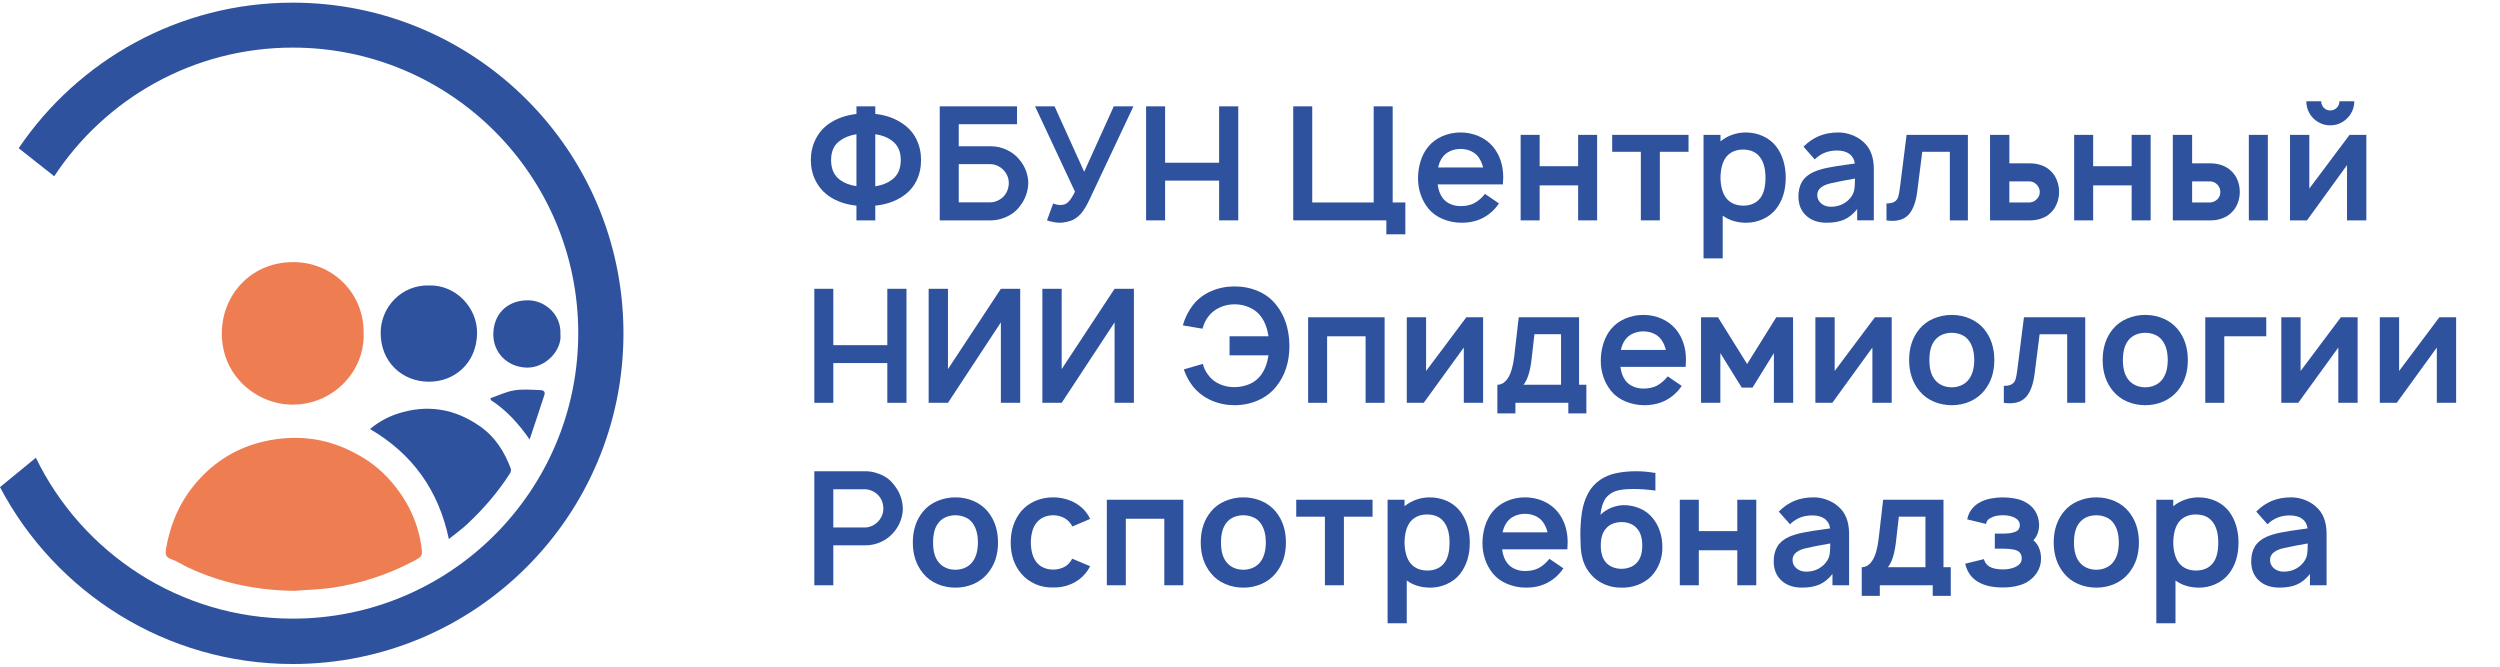
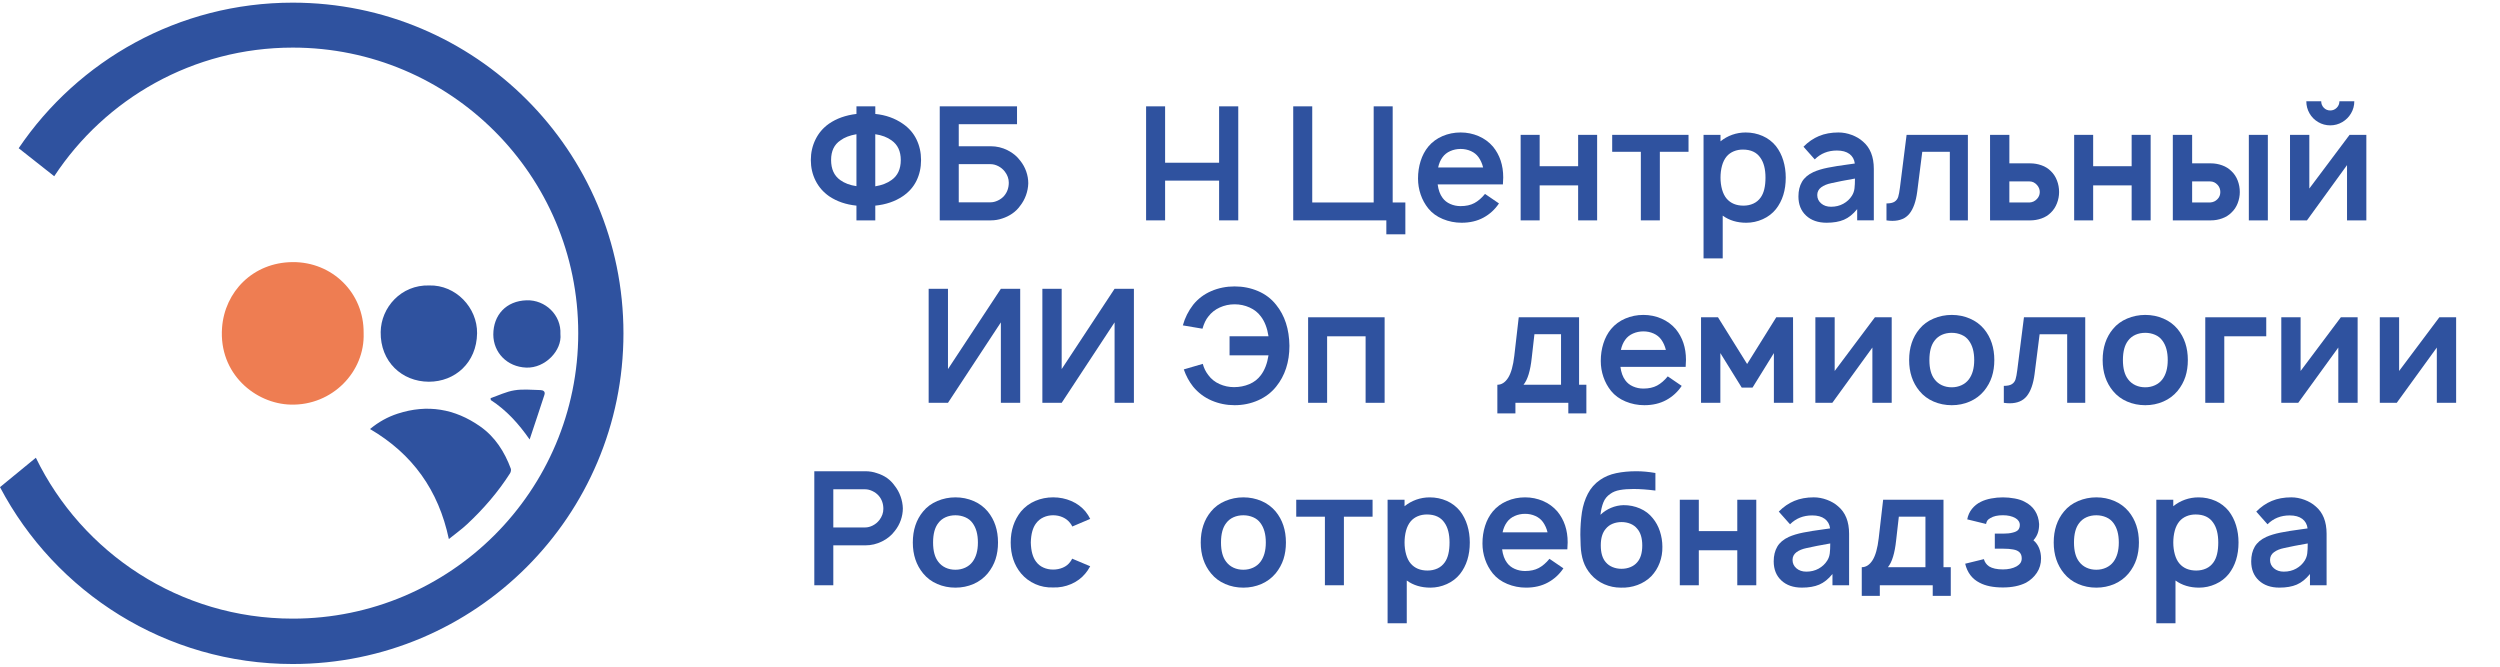
<svg xmlns="http://www.w3.org/2000/svg" width="210" height="56" viewBox="0 0 210 56" fill="none">
-   <path d="M24.706 49.631C21.575 49.59 18.588 48.983 15.761 47.651C15.284 47.425 14.844 47.121 14.354 46.958C13.896 46.801 13.882 46.499 13.935 46.155C14.294 44.041 15.095 42.146 16.511 40.511C18.051 38.731 19.963 37.57 22.242 37.066C24.636 36.536 26.984 36.721 29.232 37.771C30.481 38.349 31.617 39.103 32.554 40.114C34.027 41.697 35.013 43.535 35.362 45.688C35.53 46.738 35.521 46.73 34.564 47.222C32.483 48.3 30.276 49.014 27.964 49.363C26.888 49.521 25.797 49.541 24.706 49.631Z" fill="#EE7D52" />
  <path d="M30.545 27.98C30.662 31.228 27.914 34.075 24.425 33.988C21.449 33.918 18.37 31.396 18.652 27.536C18.871 24.511 21.246 22.038 24.586 22.017C27.905 21.995 30.58 24.592 30.545 27.98Z" fill="#EE7D52" />
  <path d="M37.704 45.28C36.835 41.175 34.654 38.131 31.082 36.039C31.804 35.438 32.574 35.018 33.403 34.747C35.883 33.94 38.202 34.325 40.325 35.813C41.584 36.691 42.377 37.942 42.906 39.361C42.949 39.472 42.91 39.652 42.84 39.763C41.827 41.346 40.607 42.756 39.237 44.033C38.769 44.472 38.24 44.845 37.704 45.28Z" fill="#2F529F" />
  <path d="M36.053 23.978C38.285 23.917 40.108 25.847 40.075 28.002C40.037 30.47 38.219 32.069 36.019 32.065C33.762 32.056 31.942 30.383 31.977 27.895C32.001 25.832 33.691 23.91 36.053 23.978Z" fill="#2F529F" />
  <path d="M47.075 28.06C47.227 29.425 45.802 30.941 44.207 30.879C42.591 30.818 41.443 29.611 41.438 28.102C41.438 26.466 42.51 25.274 44.24 25.225C45.812 25.178 47.157 26.472 47.075 28.06Z" fill="#2F529F" />
  <path d="M44.489 36.916C43.553 35.571 42.532 34.452 41.225 33.603C41.221 33.549 41.217 33.492 41.212 33.442C41.877 33.217 42.531 32.893 43.215 32.786C43.922 32.671 44.661 32.749 45.388 32.766C45.624 32.77 45.831 32.881 45.728 33.176C45.324 34.427 44.903 35.67 44.489 36.916Z" fill="#2F529F" />
  <path d="M24.589 0.223C15.013 0.223 6.564 5.071 1.569 12.45C2.568 13.235 3.56 14.025 4.555 14.804C8.839 8.298 16.212 3.999 24.591 3.999C37.837 3.999 48.572 14.739 48.572 27.981C48.572 41.223 37.838 51.965 24.591 51.965C15.102 51.965 6.896 46.448 3.012 38.45C2.038 39.25 1.034 40.075 0 40.92C4.652 49.755 13.917 55.777 24.589 55.777C39.931 55.777 52.37 43.34 52.37 28C52.37 12.658 39.931 0.223 24.589 0.223Z" fill="#2F529F" />
  <path d="M76.983 11.707C77.24 12.235 77.369 12.813 77.369 13.442C77.369 14.081 77.24 14.662 76.983 15.185C76.726 15.708 76.34 16.143 75.825 16.489C75.178 16.923 74.411 17.185 73.524 17.273V18.511H71.941V17.273C71.063 17.185 70.3 16.923 69.653 16.489C69.156 16.143 68.775 15.706 68.509 15.178C68.243 14.65 68.11 14.072 68.11 13.442C68.11 12.821 68.241 12.245 68.503 11.713C68.764 11.181 69.139 10.742 69.627 10.396C70.266 9.953 71.037 9.678 71.942 9.571V8.932H73.525V9.571C74.402 9.659 75.174 9.935 75.839 10.396C76.344 10.742 76.726 11.179 76.983 11.707ZM71.941 15.637V11.274C71.373 11.372 70.925 11.545 70.598 11.793C70.074 12.139 69.812 12.689 69.812 13.442C69.812 14.196 70.065 14.755 70.57 15.119C70.934 15.385 71.391 15.558 71.941 15.637ZM75.666 13.442C75.666 12.707 75.408 12.156 74.894 11.793C74.53 11.527 74.073 11.354 73.523 11.274V15.651C74.073 15.562 74.53 15.385 74.894 15.119C75.408 14.755 75.666 14.196 75.666 13.442Z" fill="#2F529F" />
  <path d="M86.202 14.4C86.317 14.729 86.375 15.06 86.375 15.398C86.366 15.735 86.302 16.07 86.183 16.402C86.063 16.735 85.896 17.034 85.683 17.3C85.506 17.548 85.289 17.762 85.031 17.939C84.774 18.117 84.494 18.254 84.193 18.351C83.891 18.457 83.568 18.511 83.222 18.511H78.938V8.933H85.43V10.435H80.535V12.285H83.222C83.719 12.285 84.189 12.396 84.632 12.618C85.076 12.839 85.435 13.137 85.71 13.509C85.922 13.775 86.087 14.073 86.202 14.4ZM84.406 14.414C84.255 14.219 84.071 14.066 83.854 13.955C83.637 13.845 83.422 13.789 83.208 13.789H80.535V16.994H83.208C83.403 16.994 83.605 16.946 83.814 16.848C84.022 16.751 84.197 16.623 84.339 16.462C84.606 16.152 84.738 15.779 84.738 15.345C84.739 15.016 84.628 14.706 84.406 14.414Z" fill="#2F529F" />
-   <path d="M95.208 8.933L91.496 16.808C91.292 17.234 91.092 17.573 90.898 17.826C90.703 18.079 90.463 18.285 90.18 18.445C90.028 18.524 89.841 18.588 89.614 18.637C89.388 18.686 89.195 18.71 89.036 18.71C88.707 18.71 88.344 18.644 87.945 18.511L88.463 17.1C88.534 17.127 88.629 17.153 88.749 17.18C88.868 17.207 88.964 17.22 89.035 17.22C89.239 17.22 89.407 17.185 89.54 17.114C89.692 17.025 89.833 16.881 89.966 16.682C90.098 16.482 90.21 16.289 90.299 16.103L86.946 8.933H88.583L91.071 14.428L93.558 8.933H95.208Z" fill="#2F529F" />
  <path d="M104.014 8.933V18.511H102.405V15.172H97.869V18.511H96.272V8.933H97.869V13.669H102.405V8.933H104.014Z" fill="#2F529F" />
  <path d="M118.05 17.008V19.682H116.453V18.511H108.631V8.933H110.228V17.008H115.389V8.933H116.985V17.008H118.05Z" fill="#2F529F" />
  <path d="M121.176 16.622C121.336 16.844 121.551 17.015 121.822 17.134C122.092 17.254 122.382 17.314 122.693 17.314C123.145 17.314 123.528 17.229 123.844 17.061C124.158 16.893 124.458 16.636 124.741 16.289L125.913 17.088C125.576 17.593 125.143 17.99 124.615 18.278C124.087 18.566 123.473 18.71 122.772 18.71C122.223 18.71 121.697 18.606 121.196 18.398C120.695 18.19 120.289 17.894 119.979 17.513C119.695 17.159 119.48 16.767 119.334 16.335C119.187 15.906 119.114 15.46 119.114 14.998C119.114 14.476 119.187 13.983 119.334 13.522C119.48 13.062 119.695 12.658 119.979 12.312C120.298 11.931 120.695 11.638 121.169 11.434C121.644 11.23 122.151 11.127 122.693 11.127C123.225 11.127 123.728 11.23 124.202 11.434C124.677 11.638 125.078 11.931 125.406 12.312C125.983 13.012 126.271 13.877 126.271 14.906C126.271 15.031 126.262 15.225 126.244 15.491H120.764C120.826 15.962 120.963 16.339 121.176 16.622ZM121.822 12.691C121.551 12.811 121.336 12.982 121.176 13.203C120.999 13.442 120.875 13.731 120.804 14.067H124.582C124.502 13.739 124.373 13.451 124.195 13.203C124.036 12.982 123.824 12.81 123.557 12.691C123.291 12.572 123.003 12.511 122.693 12.511C122.382 12.511 122.091 12.572 121.822 12.691Z" fill="#2F529F" />
  <path d="M134.159 11.328V18.512H132.563V15.572H129.331V18.512H127.734V11.328H129.331V13.962H132.563V11.328H134.159Z" fill="#2F529F" />
  <path d="M141.835 12.751H139.427V18.511H137.831V12.751H135.424V11.328H141.836V12.751H141.835Z" fill="#2F529F" />
  <path d="M149.797 13.483C149.934 13.935 150.003 14.414 150.003 14.92C150.003 15.984 149.728 16.866 149.178 17.567C148.886 17.93 148.518 18.212 148.075 18.411C147.631 18.611 147.169 18.711 146.691 18.711C145.919 18.711 145.258 18.512 144.708 18.113V21.705H143.098V11.327H144.522V11.873C144.815 11.633 145.143 11.45 145.506 11.32C145.87 11.192 146.247 11.128 146.637 11.128C147.142 11.128 147.616 11.226 148.06 11.421C148.504 11.616 148.876 11.9 149.178 12.272C149.454 12.627 149.659 13.03 149.797 13.483ZM148.301 14.919C148.301 14.209 148.159 13.655 147.876 13.256C147.565 12.795 147.073 12.564 146.399 12.564C146.124 12.564 145.869 12.613 145.634 12.711C145.399 12.809 145.202 12.95 145.042 13.136C144.864 13.349 144.734 13.611 144.649 13.921C144.565 14.231 144.523 14.564 144.523 14.919C144.523 15.274 144.567 15.609 144.655 15.924C144.744 16.239 144.873 16.493 145.041 16.689C145.377 17.079 145.848 17.274 146.451 17.274C146.753 17.274 147.03 17.216 147.283 17.101C147.535 16.986 147.741 16.813 147.902 16.582C148.168 16.209 148.301 15.655 148.301 14.919Z" fill="#2F529F" />
  <path d="M156.003 18.511V17.566C155.658 17.991 155.288 18.289 154.892 18.457C154.498 18.625 154.013 18.71 153.436 18.71C152.718 18.71 152.143 18.51 151.713 18.111C151.283 17.712 151.068 17.176 151.068 16.501C151.068 16.022 151.168 15.612 151.367 15.271C151.567 14.93 151.888 14.657 152.332 14.452C152.669 14.302 153.07 14.18 153.536 14.087C154.002 13.994 154.571 13.903 155.245 13.814L155.804 13.735C155.76 13.389 155.609 13.12 155.352 12.93C155.094 12.739 154.744 12.644 154.3 12.644C153.556 12.644 152.935 12.892 152.438 13.389L151.493 12.324C151.884 11.925 152.319 11.626 152.797 11.426C153.276 11.227 153.822 11.127 154.433 11.127C154.806 11.127 155.176 11.196 155.544 11.333C155.912 11.47 156.225 11.654 156.482 11.885C157.094 12.399 157.401 13.166 157.401 14.186V18.51H156.003V18.511ZM155.777 15.831C155.803 15.613 155.817 15.336 155.817 14.999C155.001 15.141 154.341 15.27 153.835 15.385C153.48 15.457 153.194 15.574 152.977 15.737C152.759 15.902 152.65 16.117 152.65 16.383C152.65 16.667 152.759 16.901 152.977 17.088C153.194 17.275 153.471 17.367 153.808 17.367C154.19 17.367 154.533 17.283 154.84 17.115C155.146 16.946 155.387 16.72 155.565 16.436C155.68 16.25 155.751 16.048 155.777 15.831Z" fill="#2F529F" />
  <path d="M165.302 11.328V18.512H163.786V12.751H161.47L161.046 16.104C160.939 16.92 160.724 17.532 160.4 17.94C160.076 18.348 159.595 18.552 158.956 18.552C158.796 18.552 158.633 18.538 158.464 18.512V17.089C158.766 17.089 158.992 17.04 159.143 16.942C159.293 16.844 159.395 16.709 159.449 16.536C159.503 16.363 159.551 16.104 159.595 15.759L160.154 11.328H165.302V11.328Z" fill="#2F529F" />
  <path d="M168.787 11.328V13.722H170.543C170.862 13.722 171.175 13.775 171.481 13.883C171.788 13.988 172.051 14.153 172.273 14.375C172.494 14.588 172.666 14.849 172.785 15.159C172.905 15.47 172.964 15.794 172.964 16.131C172.964 16.45 172.905 16.765 172.785 17.075C172.665 17.386 172.494 17.647 172.273 17.86C172.052 18.082 171.788 18.246 171.481 18.352C171.175 18.459 170.862 18.512 170.543 18.512H167.164V11.328H168.787ZM168.787 17.008H170.49C170.73 16.991 170.93 16.898 171.088 16.729C171.256 16.561 171.341 16.361 171.341 16.131C171.341 15.909 171.261 15.709 171.102 15.533C170.924 15.338 170.72 15.24 170.489 15.24H168.786V17.008H168.787Z" fill="#2F529F" />
  <path d="M180.654 11.328V18.512H179.058V15.572H175.825V18.512H174.229V11.328H175.825V13.962H179.058V11.328H180.654Z" fill="#2F529F" />
  <path d="M184.139 11.328V13.722H185.723C186.042 13.722 186.355 13.778 186.661 13.888C186.967 13.999 187.226 14.161 187.439 14.374C187.669 14.587 187.844 14.849 187.964 15.159C188.084 15.469 188.144 15.793 188.144 16.13C188.144 16.45 188.084 16.764 187.964 17.075C187.844 17.385 187.669 17.646 187.439 17.859C187.226 18.073 186.967 18.235 186.661 18.345C186.355 18.456 186.042 18.511 185.723 18.511H182.517V11.328H184.139ZM184.139 17.008H185.656C185.904 16.991 186.108 16.898 186.268 16.729C186.428 16.569 186.507 16.37 186.507 16.131C186.507 15.9 186.432 15.7 186.282 15.533C186.104 15.338 185.896 15.24 185.656 15.24H184.139V17.008ZM190.499 11.328V18.512H188.902V11.328H190.499Z" fill="#2F529F" />
  <path d="M198.773 18.511H197.15V13.868L193.785 18.511H192.361V11.328H193.983V15.837L197.363 11.328H198.773V18.511ZM197.762 8.507C197.762 8.871 197.671 9.208 197.489 9.518C197.307 9.829 197.061 10.075 196.75 10.257C196.44 10.439 196.103 10.53 195.74 10.53C195.376 10.53 195.039 10.439 194.729 10.257C194.419 10.075 194.174 9.829 193.997 9.518C193.82 9.208 193.731 8.871 193.731 8.507H194.982C194.982 8.72 195.054 8.902 195.201 9.053C195.347 9.203 195.527 9.279 195.74 9.279C195.953 9.279 196.134 9.204 196.285 9.053C196.436 8.901 196.511 8.72 196.511 8.507H197.762Z" fill="#2F529F" />
-   <path d="M76.145 24.258V33.837H74.535V30.497H69.999V33.837H68.403V24.258H69.999V28.994H74.535V24.258H76.145Z" fill="#2F529F" />
  <path d="M85.697 24.258V33.837H84.073V27.079L79.63 33.837H78.007V24.258H79.63V31.003L84.073 24.258H85.697Z" fill="#2F529F" />
  <path d="M95.248 24.258V33.837H93.625V27.079L89.181 33.837H87.559V24.258H89.181V31.003L93.625 24.258H95.248Z" fill="#2F529F" />
  <path d="M108.312 29.047C108.312 30.413 107.939 31.558 107.194 32.479C106.795 32.976 106.289 33.36 105.678 33.63C105.065 33.901 104.408 34.036 103.708 34.036C103.025 34.036 102.381 33.905 101.773 33.644C101.165 33.382 100.649 32.994 100.223 32.479C99.886 32.054 99.625 31.57 99.439 31.03L101.035 30.564C101.123 30.91 101.278 31.224 101.5 31.509C101.739 31.837 102.052 32.087 102.438 32.26C102.824 32.433 103.23 32.519 103.655 32.519C104.116 32.519 104.546 32.435 104.945 32.267C105.344 32.099 105.668 31.846 105.917 31.509C106.236 31.084 106.449 30.529 106.555 29.846H103.283V28.249H106.555C106.449 27.558 106.236 27.004 105.917 26.587C105.678 26.259 105.36 26.006 104.966 25.829C104.572 25.651 104.152 25.562 103.708 25.562C103.265 25.562 102.848 25.651 102.458 25.829C102.068 26.006 101.749 26.259 101.501 26.587C101.296 26.835 101.132 27.177 101.009 27.611L99.359 27.332C99.537 26.694 99.825 26.117 100.224 25.603C100.631 25.097 101.139 24.713 101.747 24.452C102.354 24.19 103.009 24.059 103.709 24.059C104.41 24.059 105.066 24.19 105.678 24.452C106.29 24.714 106.795 25.097 107.194 25.603C107.921 26.498 108.293 27.646 108.312 29.047Z" fill="#2F529F" />
  <path d="M116.307 33.836H114.711V28.249H111.478V33.836H109.882V26.652H116.308V33.836H116.307Z" fill="#2F529F" />
-   <path d="M124.581 33.836H122.959V29.193L119.593 33.836H118.169V26.652H119.792V31.162L123.171 26.652H124.581V33.836Z" fill="#2F529F" />
  <path d="M132.643 32.319H133.255V34.727H131.739V33.836H127.295V34.727H125.778V32.319C126.133 32.319 126.435 32.125 126.683 31.734C126.931 31.344 127.105 30.728 127.202 29.885L127.574 26.652H132.642V32.319H132.643ZM131.126 28.075H128.892L128.666 30.058C128.55 31.149 128.32 31.903 127.974 32.319H131.127V28.075H131.126Z" fill="#2F529F" />
  <path d="M136.527 31.948C136.687 32.169 136.902 32.341 137.173 32.46C137.443 32.58 137.733 32.64 138.044 32.64C138.496 32.64 138.879 32.555 139.195 32.387C139.509 32.218 139.809 31.961 140.092 31.615L141.263 32.414C140.927 32.919 140.494 33.316 139.966 33.604C139.438 33.892 138.824 34.036 138.123 34.036C137.574 34.036 137.048 33.932 136.547 33.724C136.046 33.515 135.64 33.22 135.33 32.839C135.046 32.484 134.831 32.092 134.685 31.661C134.538 31.231 134.465 30.785 134.465 30.324C134.465 29.801 134.538 29.309 134.685 28.848C134.831 28.387 135.046 27.983 135.33 27.637C135.649 27.257 136.046 26.963 136.52 26.76C136.995 26.556 137.502 26.453 138.044 26.453C138.576 26.453 139.079 26.555 139.553 26.76C140.028 26.964 140.429 27.257 140.757 27.637C141.334 28.338 141.622 29.203 141.622 30.232C141.622 30.356 141.613 30.551 141.595 30.817H136.115C136.177 31.287 136.315 31.664 136.527 31.948ZM137.173 28.016C136.902 28.136 136.687 28.307 136.527 28.528C136.35 28.767 136.226 29.056 136.155 29.392H139.933C139.853 29.064 139.724 28.776 139.546 28.528C139.387 28.307 139.175 28.135 138.908 28.016C138.642 27.896 138.354 27.836 138.044 27.836C137.733 27.836 137.443 27.897 137.173 28.016Z" fill="#2F529F" />
  <path d="M150.615 26.652L150.629 33.836H149.006V29.659L147.211 32.56H146.306L144.51 29.659V33.836H142.887V26.652H144.311L146.758 30.576L149.206 26.652H150.615Z" fill="#2F529F" />
  <path d="M158.903 33.836H157.28V29.193L153.915 33.836H152.491V26.652H154.113V31.162L157.493 26.652H158.903V33.836Z" fill="#2F529F" />
  <path d="M162.422 33.73C161.947 33.527 161.55 33.229 161.231 32.839C160.655 32.139 160.367 31.275 160.367 30.246C160.367 29.199 160.655 28.33 161.231 27.637C161.541 27.257 161.939 26.963 162.422 26.76C162.905 26.556 163.413 26.453 163.945 26.453C164.486 26.453 164.994 26.555 165.469 26.76C165.943 26.963 166.34 27.257 166.659 27.637C167.236 28.338 167.523 29.208 167.523 30.246C167.523 30.751 167.455 31.217 167.317 31.642C167.18 32.068 166.96 32.468 166.659 32.839C166.33 33.23 165.931 33.527 165.462 33.73C164.991 33.935 164.486 34.037 163.945 34.037C163.404 34.036 162.896 33.935 162.422 33.73ZM165.834 30.245C165.834 29.553 165.683 29.007 165.382 28.608C165.231 28.396 165.027 28.234 164.77 28.123C164.513 28.013 164.238 27.957 163.945 27.957C163.643 27.957 163.369 28.013 163.12 28.123C162.872 28.234 162.668 28.396 162.508 28.608C162.215 28.981 162.069 29.527 162.069 30.245C162.069 30.955 162.215 31.495 162.508 31.868C162.668 32.08 162.872 32.244 163.12 32.36C163.368 32.475 163.643 32.533 163.945 32.533C164.238 32.533 164.511 32.475 164.763 32.36C165.016 32.244 165.222 32.08 165.382 31.868C165.683 31.469 165.834 30.928 165.834 30.245Z" fill="#2F529F" />
  <path d="M175.16 26.652V33.836H173.643V28.076H171.328L170.903 31.429C170.796 32.245 170.581 32.857 170.257 33.264C169.933 33.673 169.452 33.876 168.813 33.876C168.654 33.876 168.49 33.863 168.321 33.836V32.413C168.623 32.413 168.849 32.365 169 32.267C169.151 32.169 169.252 32.034 169.306 31.861C169.36 31.688 169.408 31.429 169.452 31.083L170.012 26.653H175.16V26.652Z" fill="#2F529F" />
  <path d="M178.678 33.73C178.203 33.527 177.806 33.229 177.487 32.839C176.911 32.139 176.623 31.275 176.623 30.246C176.623 29.199 176.911 28.33 177.487 27.637C177.797 27.257 178.195 26.963 178.678 26.76C179.161 26.556 179.669 26.453 180.201 26.453C180.742 26.453 181.25 26.555 181.725 26.76C182.2 26.963 182.596 27.257 182.915 27.637C183.492 28.338 183.779 29.208 183.779 30.246C183.779 30.751 183.711 31.217 183.574 31.642C183.436 32.068 183.216 32.468 182.915 32.839C182.587 33.23 182.188 33.527 181.718 33.73C181.247 33.935 180.742 34.037 180.201 34.037C179.66 34.036 179.152 33.935 178.678 33.73ZM182.09 30.245C182.09 29.553 181.939 29.007 181.638 28.608C181.487 28.396 181.283 28.234 181.026 28.123C180.769 28.013 180.494 27.957 180.201 27.957C179.899 27.957 179.625 28.013 179.376 28.123C179.128 28.234 178.924 28.396 178.765 28.608C178.471 28.981 178.325 29.527 178.325 30.245C178.325 30.955 178.471 31.495 178.765 31.868C178.924 32.08 179.128 32.244 179.376 32.36C179.624 32.475 179.899 32.533 180.201 32.533C180.494 32.533 180.767 32.475 181.019 32.36C181.272 32.244 181.479 32.08 181.638 31.868C181.939 31.469 182.09 30.928 182.09 30.245Z" fill="#2F529F" />
  <path d="M190.365 28.248H186.84V33.836H185.243V26.652H190.365V28.248Z" fill="#2F529F" />
  <path d="M198.041 33.836H196.418V29.193L193.052 33.836H191.629V26.652H193.251V31.162L196.631 26.652H198.041V33.836Z" fill="#2F529F" />
  <path d="M206.315 33.836H204.693V29.193L201.327 33.836H199.903V26.652H201.526V31.162L204.905 26.652H206.315V33.836Z" fill="#2F529F" />
  <path d="M75.645 41.693C75.765 42.025 75.83 42.36 75.839 42.697C75.839 43.034 75.781 43.367 75.666 43.695C75.55 44.024 75.386 44.32 75.174 44.586C74.899 44.958 74.54 45.256 74.096 45.477C73.652 45.699 73.182 45.81 72.685 45.81H69.998V49.162H68.402V39.584H72.685C73.031 39.584 73.355 39.637 73.657 39.744C74.295 39.938 74.792 40.288 75.146 40.794C75.36 41.06 75.526 41.359 75.645 41.693ZM74.202 42.75C74.202 42.306 74.069 41.933 73.803 41.632C73.661 41.472 73.486 41.344 73.277 41.246C73.069 41.148 72.867 41.1 72.672 41.1H69.998V44.306H72.672C72.885 44.306 73.1 44.25 73.317 44.14C73.535 44.029 73.718 43.876 73.87 43.681C74.091 43.388 74.202 43.078 74.202 42.75Z" fill="#2F529F" />
  <path d="M78.732 49.056C78.257 48.852 77.86 48.554 77.541 48.164C76.965 47.464 76.677 46.6 76.677 45.571C76.677 44.524 76.965 43.655 77.541 42.963C77.851 42.582 78.249 42.289 78.732 42.085C79.215 41.881 79.723 41.778 80.255 41.778C80.796 41.778 81.304 41.88 81.779 42.085C82.254 42.289 82.65 42.582 82.969 42.963C83.546 43.663 83.833 44.533 83.833 45.571C83.833 46.076 83.765 46.542 83.628 46.967C83.49 47.393 83.27 47.793 82.969 48.164C82.641 48.555 82.242 48.852 81.772 49.056C81.302 49.26 80.796 49.362 80.255 49.362C79.714 49.362 79.206 49.26 78.732 49.056ZM82.144 45.571C82.144 44.879 81.993 44.333 81.692 43.934C81.541 43.721 81.337 43.56 81.08 43.449C80.823 43.339 80.548 43.283 80.255 43.283C79.953 43.283 79.679 43.339 79.43 43.449C79.182 43.56 78.978 43.722 78.819 43.934C78.525 44.307 78.379 44.853 78.379 45.571C78.379 46.281 78.525 46.821 78.819 47.194C78.978 47.406 79.182 47.57 79.43 47.686C79.678 47.801 79.953 47.858 80.255 47.858C80.548 47.858 80.821 47.801 81.073 47.686C81.326 47.57 81.532 47.406 81.692 47.194C81.993 46.794 82.144 46.253 82.144 45.571Z" fill="#2F529F" />
  <path d="M90.073 44.227C90.029 44.129 89.971 44.036 89.9 43.947C89.74 43.734 89.535 43.571 89.281 43.455C89.029 43.34 88.756 43.282 88.463 43.282C88.171 43.282 87.9 43.34 87.652 43.455C87.403 43.571 87.2 43.734 87.04 43.947C86.756 44.311 86.605 44.852 86.588 45.571C86.605 46.288 86.756 46.83 87.04 47.193C87.2 47.406 87.403 47.568 87.652 47.678C87.9 47.789 88.171 47.844 88.463 47.844C88.756 47.844 89.031 47.789 89.288 47.678C89.545 47.568 89.749 47.405 89.9 47.193C89.979 47.087 90.033 46.999 90.06 46.927L91.577 47.566C91.435 47.822 91.301 48.022 91.178 48.163C90.859 48.554 90.457 48.853 89.974 49.062C89.49 49.27 88.987 49.365 88.464 49.347C87.931 49.365 87.43 49.27 86.961 49.062C86.491 48.853 86.092 48.553 85.763 48.163C85.187 47.463 84.899 46.599 84.899 45.57C84.899 44.55 85.187 43.681 85.763 42.962C86.092 42.572 86.491 42.276 86.961 42.077C87.431 41.877 87.932 41.777 88.464 41.777C89.004 41.777 89.513 41.88 89.987 42.084C90.462 42.288 90.859 42.581 91.178 42.962C91.346 43.175 91.48 43.384 91.577 43.587L90.073 44.227Z" fill="#2F529F" />
-   <path d="M99.398 49.162H97.802V43.575H94.569V49.162H92.973V41.978H99.399V49.162H99.398Z" fill="#2F529F" />
  <path d="M102.917 49.056C102.442 48.852 102.045 48.554 101.726 48.164C101.15 47.464 100.862 46.6 100.862 45.571C100.862 44.524 101.15 43.655 101.726 42.963C102.036 42.582 102.434 42.289 102.917 42.085C103.4 41.881 103.908 41.778 104.44 41.778C104.981 41.778 105.489 41.88 105.964 42.085C106.438 42.289 106.835 42.582 107.154 42.963C107.731 43.663 108.018 44.533 108.018 45.571C108.018 46.076 107.95 46.542 107.813 46.967C107.675 47.393 107.455 47.793 107.154 48.164C106.826 48.555 106.427 48.852 105.957 49.056C105.486 49.26 104.981 49.362 104.44 49.362C103.899 49.362 103.391 49.26 102.917 49.056ZM106.329 45.571C106.329 44.879 106.178 44.333 105.877 43.934C105.726 43.721 105.522 43.56 105.265 43.449C105.008 43.339 104.733 43.283 104.44 43.283C104.138 43.283 103.864 43.339 103.615 43.449C103.367 43.56 103.163 43.722 103.004 43.934C102.71 44.307 102.564 44.853 102.564 45.571C102.564 46.281 102.71 46.821 103.004 47.194C103.163 47.406 103.367 47.57 103.615 47.686C103.863 47.801 104.138 47.858 104.44 47.858C104.733 47.858 105.006 47.801 105.258 47.686C105.511 47.57 105.718 47.406 105.877 47.194C106.178 46.794 106.329 46.253 106.329 45.571Z" fill="#2F529F" />
  <path d="M115.296 43.402H112.888V49.162H111.292V43.402H108.884V41.978H115.296V43.402H115.296Z" fill="#2F529F" />
  <path d="M123.257 44.134C123.395 44.586 123.463 45.065 123.463 45.571C123.463 46.635 123.188 47.517 122.639 48.217C122.346 48.581 121.978 48.863 121.535 49.062C121.091 49.262 120.63 49.362 120.151 49.362C119.379 49.362 118.718 49.162 118.168 48.763V52.356H116.558V41.978H117.982V42.524C118.275 42.284 118.603 42.101 118.966 41.971C119.33 41.843 119.707 41.779 120.097 41.779C120.602 41.779 121.076 41.877 121.52 42.071C121.964 42.267 122.336 42.551 122.638 42.923C122.914 43.278 123.119 43.681 123.257 44.134ZM121.761 45.571C121.761 44.861 121.619 44.306 121.336 43.907C121.025 43.447 120.533 43.216 119.86 43.216C119.584 43.216 119.329 43.264 119.094 43.362C118.859 43.46 118.662 43.602 118.502 43.788C118.325 44.001 118.194 44.262 118.109 44.572C118.025 44.883 117.983 45.216 117.983 45.571C117.983 45.926 118.027 46.26 118.115 46.575C118.204 46.89 118.333 47.145 118.502 47.34C118.838 47.731 119.308 47.925 119.911 47.925C120.213 47.925 120.49 47.868 120.743 47.753C120.995 47.638 121.201 47.465 121.362 47.234C121.628 46.86 121.761 46.306 121.761 45.571Z" fill="#2F529F" />
  <path d="M126.589 47.273C126.749 47.495 126.964 47.666 127.235 47.785C127.505 47.905 127.796 47.965 128.106 47.965C128.558 47.965 128.941 47.88 129.257 47.712C129.571 47.544 129.871 47.287 130.155 46.94L131.326 47.739C130.989 48.244 130.556 48.641 130.028 48.929C129.5 49.217 128.886 49.361 128.185 49.361C127.636 49.361 127.11 49.257 126.609 49.049C126.108 48.841 125.702 48.545 125.392 48.164C125.108 47.809 124.893 47.417 124.747 46.986C124.6 46.556 124.527 46.111 124.527 45.649C124.527 45.126 124.6 44.634 124.747 44.173C124.893 43.712 125.108 43.309 125.392 42.963C125.711 42.582 126.108 42.289 126.582 42.085C127.057 41.881 127.565 41.778 128.106 41.778C128.638 41.778 129.141 41.88 129.616 42.085C130.09 42.289 130.491 42.582 130.82 42.963C131.396 43.663 131.684 44.528 131.684 45.557C131.684 45.681 131.675 45.876 131.657 46.142H126.177C126.239 46.612 126.376 46.99 126.589 47.273ZM127.235 43.342C126.964 43.462 126.749 43.633 126.589 43.854C126.412 44.093 126.288 44.382 126.217 44.718H129.995C129.915 44.39 129.786 44.102 129.609 43.854C129.449 43.633 129.237 43.461 128.97 43.342C128.704 43.222 128.416 43.162 128.106 43.162C127.796 43.162 127.505 43.222 127.235 43.342Z" fill="#2F529F" />
  <path d="M137.757 42.711C138.188 42.897 138.545 43.167 138.828 43.522C139.094 43.841 139.296 44.212 139.433 44.633C139.57 45.054 139.64 45.486 139.64 45.93C139.649 46.4 139.573 46.848 139.413 47.274C139.254 47.699 139.019 48.076 138.709 48.404C138.38 48.733 137.992 48.978 137.544 49.143C137.096 49.307 136.628 49.38 136.141 49.362C135.661 49.362 135.203 49.266 134.764 49.077C134.325 48.886 133.95 48.613 133.64 48.258C133.347 47.922 133.134 47.553 133.001 47.154C132.869 46.755 132.793 46.312 132.775 45.824C132.758 45.416 132.749 45.114 132.749 44.919C132.749 44.272 132.793 43.642 132.882 43.031C132.971 42.462 133.137 41.944 133.381 41.474C133.624 41.003 133.964 40.618 134.399 40.317C134.797 40.042 135.252 39.85 135.762 39.745C136.272 39.638 136.837 39.584 137.458 39.584C137.955 39.584 138.487 39.633 139.054 39.731V41.207C138.363 41.119 137.751 41.075 137.218 41.075C136.784 41.075 136.402 41.103 136.074 41.161C135.745 41.219 135.476 41.328 135.263 41.487C134.996 41.665 134.804 41.902 134.684 42.199C134.565 42.496 134.483 42.844 134.438 43.243C134.695 42.996 134.992 42.8 135.329 42.658C135.666 42.516 136.016 42.441 136.38 42.432C136.869 42.431 137.327 42.524 137.757 42.711ZM135.463 43.994C135.232 44.088 135.041 44.227 134.891 44.413C134.607 44.733 134.466 45.199 134.466 45.81C134.466 46.44 134.607 46.914 134.891 47.233C135.042 47.411 135.232 47.546 135.463 47.639C135.694 47.733 135.942 47.779 136.207 47.779C136.473 47.779 136.722 47.733 136.952 47.639C137.183 47.546 137.374 47.411 137.524 47.233C137.808 46.914 137.95 46.444 137.95 45.823C137.95 45.202 137.808 44.732 137.524 44.412C137.373 44.226 137.183 44.087 136.952 43.993C136.722 43.9 136.473 43.854 136.207 43.854C135.942 43.854 135.694 43.901 135.463 43.994Z" fill="#2F529F" />
  <path d="M147.528 41.978V49.163H145.932V46.223H142.7V49.163H141.103V41.978H142.7V44.613H145.932V41.978H147.528Z" fill="#2F529F" />
  <path d="M153.927 49.162V48.217C153.581 48.642 153.212 48.94 152.816 49.108C152.422 49.276 151.936 49.36 151.36 49.36C150.642 49.36 150.067 49.161 149.637 48.762C149.207 48.363 148.991 47.827 148.991 47.152C148.991 46.673 149.092 46.263 149.291 45.921C149.491 45.58 149.812 45.307 150.256 45.103C150.592 44.953 150.994 44.831 151.46 44.738C151.926 44.645 152.495 44.553 153.169 44.465L153.728 44.386C153.684 44.04 153.533 43.771 153.275 43.581C153.018 43.39 152.668 43.295 152.224 43.295C151.48 43.295 150.858 43.543 150.362 44.04L149.417 42.975C149.808 42.576 150.242 42.276 150.72 42.077C151.2 41.877 151.745 41.777 152.357 41.777C152.729 41.777 153.1 41.847 153.468 41.984C153.835 42.121 154.149 42.305 154.406 42.536C155.018 43.05 155.324 43.817 155.324 44.837V49.161H153.927V49.162ZM153.701 46.481C153.727 46.264 153.741 45.987 153.741 45.65C152.925 45.792 152.265 45.921 151.759 46.036C151.404 46.108 151.118 46.225 150.9 46.388C150.683 46.553 150.574 46.768 150.574 47.034C150.574 47.318 150.683 47.552 150.9 47.739C151.118 47.925 151.395 48.018 151.732 48.018C152.113 48.018 152.457 47.934 152.764 47.766C153.07 47.597 153.311 47.371 153.488 47.087C153.604 46.901 153.674 46.699 153.701 46.481Z" fill="#2F529F" />
  <path d="M163.253 47.645H163.865V50.053H162.349V49.162H157.905V50.053H156.388V47.645C156.743 47.645 157.045 47.45 157.294 47.059C157.541 46.669 157.715 46.053 157.812 45.21L158.184 41.977H163.253V47.645H163.253ZM161.736 43.401H159.502L159.276 45.384C159.16 46.475 158.93 47.229 158.584 47.645H161.737V43.401H161.736Z" fill="#2F529F" />
  <path d="M165.647 42.743C165.852 42.491 166.1 42.293 166.392 42.151C166.64 42.027 166.929 41.934 167.257 41.872C167.585 41.81 167.913 41.779 168.241 41.779C168.568 41.779 168.901 41.81 169.239 41.872C169.576 41.934 169.855 42.028 170.077 42.151C170.449 42.338 170.737 42.59 170.941 42.909C171.145 43.228 171.261 43.601 171.287 44.027C171.287 44.311 171.249 44.562 171.174 44.779C171.099 44.996 170.976 45.198 170.808 45.384C171.021 45.562 171.181 45.783 171.288 46.049C171.394 46.315 171.448 46.603 171.448 46.913C171.448 47.357 171.332 47.754 171.102 48.104C170.871 48.455 170.565 48.735 170.183 48.949C169.651 49.215 169.004 49.347 168.242 49.347C167.434 49.347 166.783 49.215 166.286 48.949C165.656 48.63 165.253 48.097 165.075 47.352L166.646 46.967C166.716 47.223 166.863 47.428 167.084 47.578C167.36 47.747 167.745 47.831 168.242 47.831C168.694 47.831 169.075 47.747 169.386 47.578C169.537 47.49 169.647 47.392 169.719 47.286C169.79 47.179 169.825 47.05 169.825 46.9C169.825 46.483 169.586 46.235 169.107 46.155C168.886 46.111 168.601 46.089 168.256 46.089H167.564V44.825H168.256C168.583 44.825 168.845 44.798 169.04 44.745C169.28 44.691 169.443 44.612 169.532 44.505C169.621 44.399 169.665 44.261 169.665 44.092C169.665 43.977 169.632 43.869 169.565 43.767C169.498 43.665 169.407 43.583 169.292 43.52C169.016 43.36 168.666 43.28 168.241 43.28C167.797 43.28 167.447 43.36 167.19 43.52C167.075 43.583 166.991 43.651 166.937 43.726C166.884 43.802 166.849 43.897 166.831 44.013L165.248 43.626C165.31 43.291 165.444 42.996 165.647 42.743Z" fill="#2F529F" />
  <path d="M174.567 49.056C174.093 48.852 173.696 48.554 173.377 48.164C172.801 47.464 172.512 46.6 172.512 45.571C172.512 44.524 172.801 43.655 173.377 42.963C173.687 42.582 174.084 42.289 174.567 42.085C175.05 41.881 175.559 41.778 176.091 41.778C176.632 41.778 177.139 41.88 177.615 42.085C178.089 42.289 178.485 42.582 178.804 42.963C179.381 43.663 179.669 44.533 179.669 45.571C179.669 46.076 179.6 46.542 179.463 46.967C179.325 47.393 179.105 47.793 178.804 48.164C178.476 48.555 178.077 48.852 177.608 49.056C177.137 49.26 176.632 49.362 176.091 49.362C175.55 49.362 175.042 49.26 174.567 49.056ZM177.98 45.571C177.98 44.879 177.829 44.333 177.528 43.934C177.376 43.721 177.173 43.56 176.916 43.449C176.659 43.339 176.384 43.283 176.091 43.283C175.789 43.283 175.515 43.339 175.266 43.449C175.018 43.56 174.814 43.722 174.654 43.934C174.361 44.307 174.215 44.853 174.215 45.571C174.215 46.281 174.361 46.821 174.654 47.194C174.814 47.406 175.018 47.57 175.266 47.686C175.514 47.801 175.789 47.858 176.091 47.858C176.384 47.858 176.656 47.801 176.909 47.686C177.162 47.57 177.368 47.406 177.528 47.194C177.829 46.794 177.98 46.253 177.98 45.571Z" fill="#2F529F" />
  <path d="M187.83 44.134C187.968 44.586 188.036 45.065 188.036 45.571C188.036 46.635 187.761 47.517 187.212 48.217C186.919 48.581 186.551 48.863 186.108 49.062C185.664 49.262 185.202 49.362 184.724 49.362C183.952 49.362 183.291 49.162 182.741 48.763V52.356H181.131V41.978H182.555V42.524C182.848 42.284 183.176 42.101 183.539 41.971C183.903 41.843 184.28 41.779 184.67 41.779C185.175 41.779 185.649 41.877 186.093 42.071C186.537 42.267 186.909 42.551 187.211 42.923C187.487 43.278 187.692 43.681 187.83 44.134ZM186.334 45.571C186.334 44.861 186.192 44.306 185.909 43.907C185.598 43.447 185.106 43.216 184.433 43.216C184.157 43.216 183.902 43.264 183.667 43.362C183.432 43.46 183.235 43.602 183.075 43.788C182.897 44.001 182.767 44.262 182.682 44.572C182.598 44.883 182.556 45.216 182.556 45.571C182.556 45.926 182.6 46.26 182.688 46.575C182.777 46.89 182.906 47.145 183.075 47.34C183.411 47.731 183.881 47.925 184.484 47.925C184.786 47.925 185.063 47.868 185.316 47.753C185.568 47.638 185.774 47.465 185.935 47.234C186.201 46.86 186.334 46.306 186.334 45.571Z" fill="#2F529F" />
  <path d="M194.037 49.162V48.217C193.691 48.642 193.321 48.94 192.926 49.108C192.532 49.276 192.046 49.36 191.469 49.36C190.751 49.36 190.176 49.161 189.746 48.762C189.316 48.363 189.101 47.827 189.101 47.152C189.101 46.673 189.201 46.263 189.4 45.921C189.6 45.58 189.921 45.307 190.365 45.103C190.702 44.953 191.104 44.831 191.569 44.738C192.035 44.645 192.604 44.553 193.278 44.465L193.837 44.386C193.793 44.04 193.642 43.771 193.385 43.581C193.127 43.39 192.777 43.295 192.333 43.295C191.589 43.295 190.968 43.543 190.471 44.04L189.526 42.975C189.917 42.576 190.352 42.276 190.83 42.077C191.309 41.877 191.855 41.777 192.466 41.777C192.839 41.777 193.209 41.847 193.577 41.984C193.945 42.121 194.258 42.305 194.515 42.536C195.127 43.05 195.434 43.817 195.434 44.837V49.161H194.037V49.162ZM193.81 46.481C193.836 46.264 193.85 45.987 193.85 45.65C193.034 45.792 192.374 45.921 191.868 46.036C191.513 46.108 191.227 46.225 191.01 46.388C190.792 46.553 190.684 46.768 190.684 47.034C190.684 47.318 190.792 47.552 191.01 47.739C191.227 47.925 191.504 48.018 191.841 48.018C192.223 48.018 192.567 47.934 192.873 47.766C193.179 47.597 193.421 47.371 193.598 47.087C193.713 46.901 193.784 46.699 193.81 46.481Z" fill="#2F529F" />
</svg>